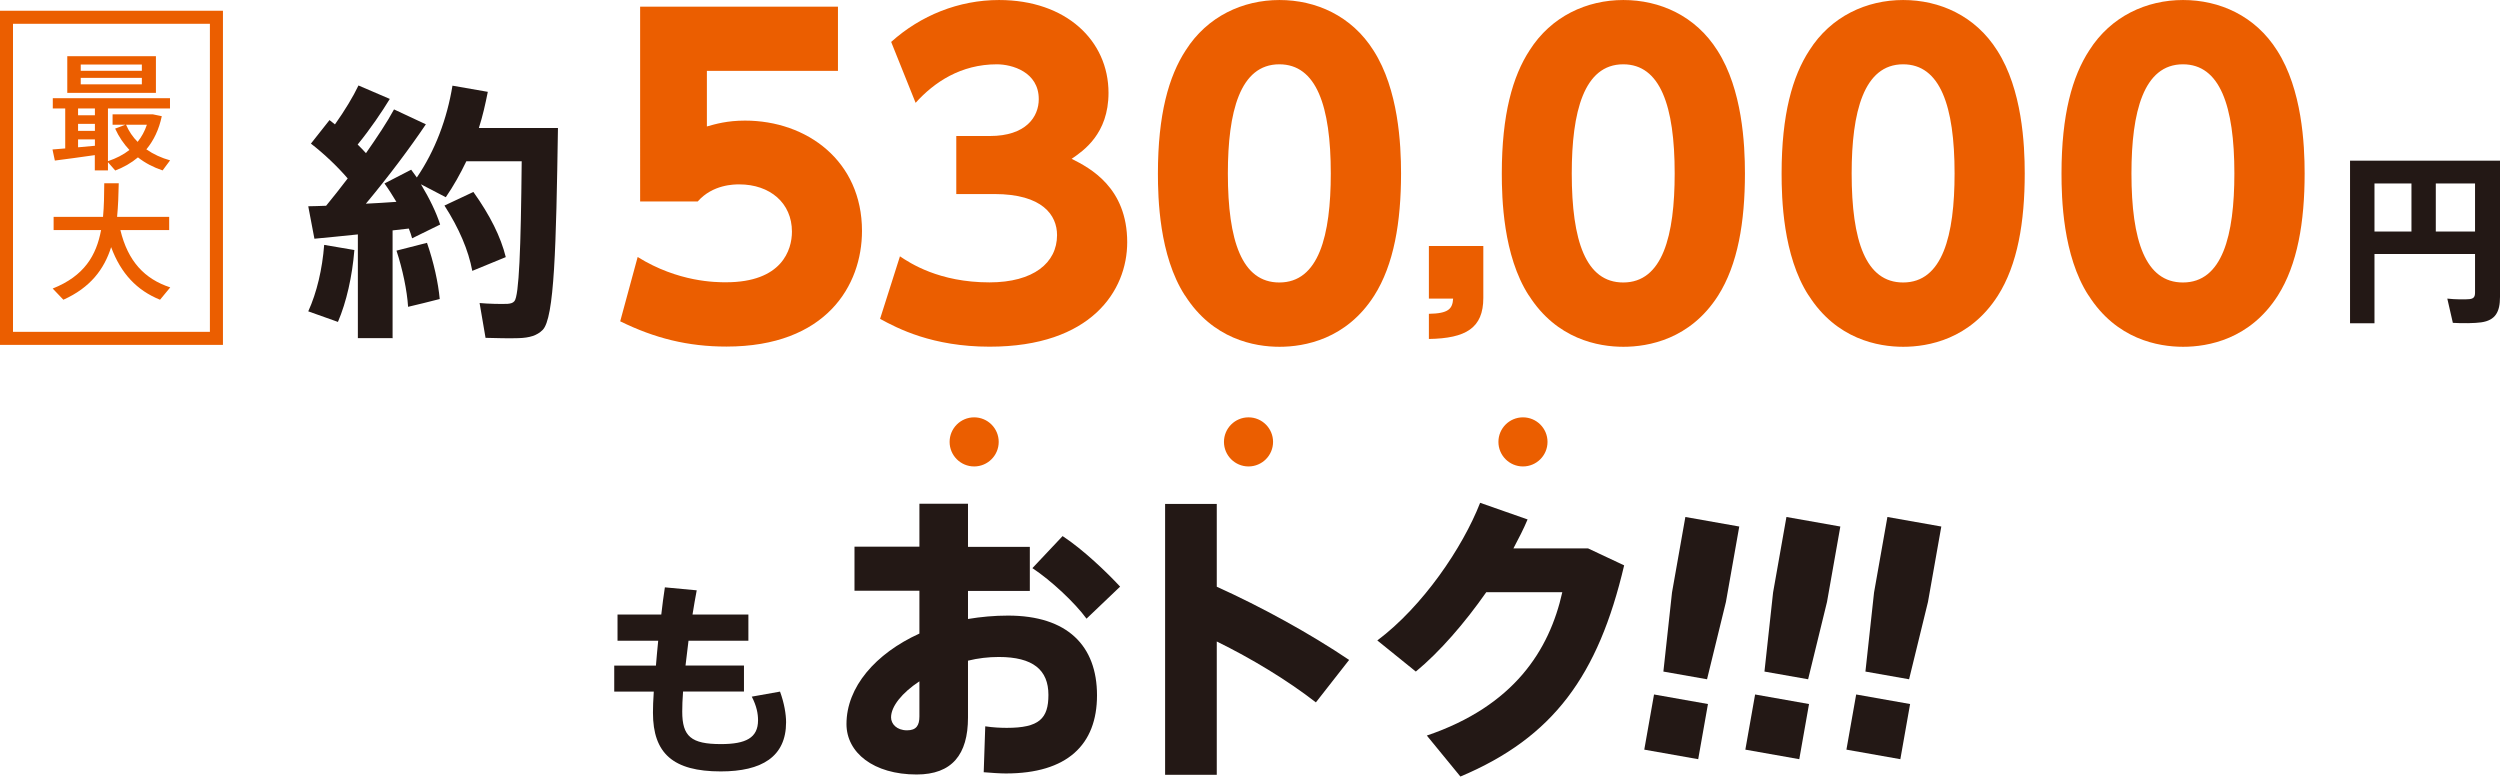
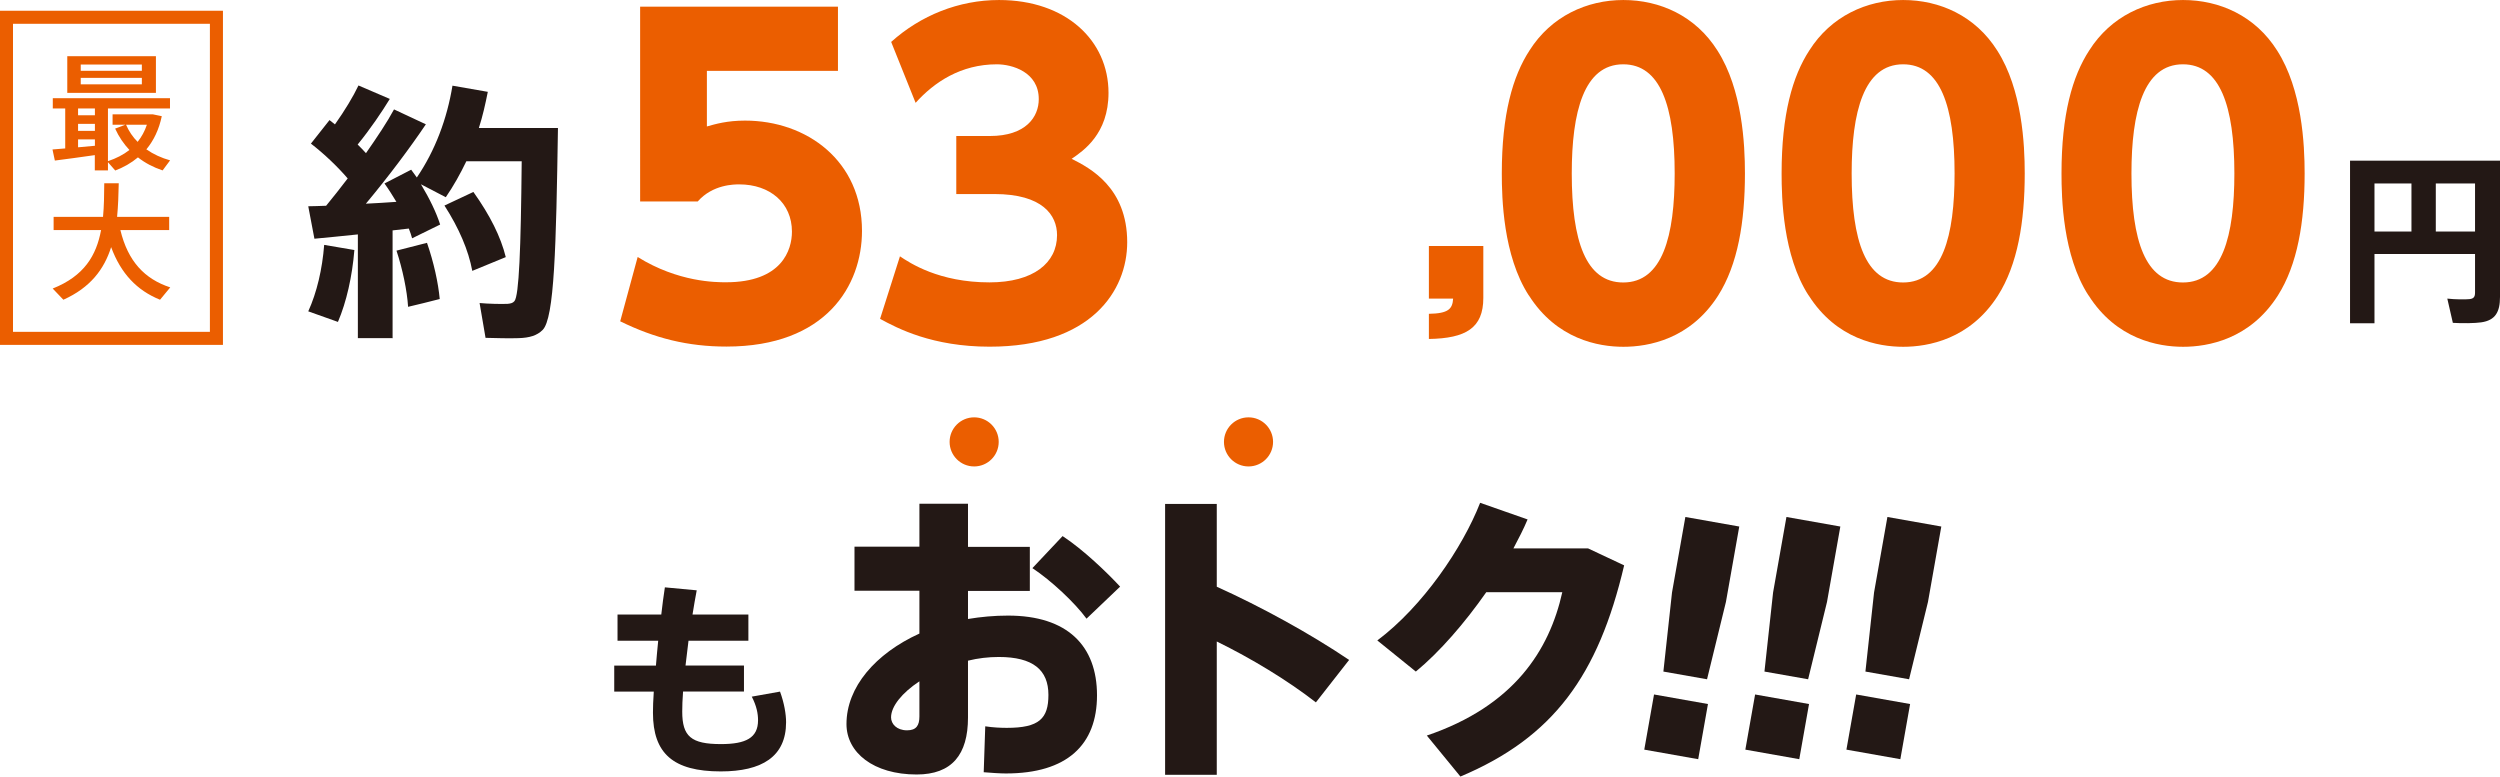
<svg xmlns="http://www.w3.org/2000/svg" id="b" width="85.86mm" height="26.67mm" viewBox="0 0 243.39 75.6">
  <defs>
    <style>.d{fill:#231815;}.e{fill:none;stroke:#eb5e00;stroke-miterlimit:10;stroke-width:1.27px;}.f{fill:#eb5e00;}</style>
  </defs>
  <g id="c">
    <path class="d" d="M231.17,24.74v6.73h-2.38v-15.83h14.6v13.27c0,1.46-.45,2.27-1.82,2.47-.59.09-1.87.11-2.77.05l-.54-2.36c.77.09,1.8.09,2.16.05.41-.04.54-.23.54-.63v-3.76h-9.79ZM234.77,22.54v-4.68h-3.6v4.68h3.6ZM240.96,22.54v-4.68h-3.82v4.68h3.82Z" />
    <path class="d" d="M38.26,32.92h-3.42v-10.1c-1.58.16-3.08.32-4.23.42l-.6-3.16c.5,0,1.08-.03,1.74-.05.71-.87,1.42-1.76,2.1-2.66-.97-1.13-2.26-2.37-3.58-3.39l1.81-2.29c.18.13.37.29.53.42.95-1.34,1.79-2.73,2.29-3.79l3.05,1.31c-.79,1.29-1.89,2.92-3.13,4.44.29.29.58.58.81.84,1.1-1.58,2.08-3.05,2.73-4.26l3.1,1.45c-1.5,2.23-3.58,5.02-5.84,7.73,1-.05,2.02-.11,2.97-.18-.37-.61-.74-1.21-1.16-1.79l2.6-1.34c.18.26.37.5.55.76,1.79-2.63,2.94-5.71,3.47-8.94l3.44.6c-.24,1.21-.5,2.37-.87,3.52h7.7c-.18,11.54-.34,18.54-1.5,19.67-.53.53-1.26.76-2.34.79-.76.03-2.26,0-3.21-.03l-.58-3.39c.81.08,2.16.11,2.73.08.32-.03.5-.08.66-.26.45-.5.63-5.1.71-13.62h-5.39c-.58,1.21-1.24,2.39-2,3.5l-2.42-1.26c.84,1.39,1.5,2.76,1.87,3.92l-2.73,1.34c-.08-.29-.18-.6-.32-.95l-1.58.18v10.46ZM34.5,24.35c-.21,2.55-.76,5.02-1.6,6.99-.03,0-.05-.03-2.89-1.03.84-1.84,1.37-4.13,1.55-6.47l2.94.5ZM41.57,23.64c.66,1.89,1.1,3.92,1.24,5.47-1.05.26-2.05.53-3.08.76-.1-1.58-.53-3.65-1.13-5.47l2.97-.76ZM46.09,18.69c1.63,2.29,2.66,4.36,3.15,6.34l-3.26,1.34c-.37-2-1.29-4.15-2.71-6.36l2.81-1.32Z" />
    <path class="f" d="M81.58,6.9h-12.76v5.41c.85-.24,1.98-.57,3.71-.57,6.02,0,11.39,3.92,11.39,10.74,0,5.29-3.47,11.26-13.2,11.26-3.75,0-6.98-.81-10.34-2.46l1.7-6.26c3.96,2.46,7.63,2.46,8.6,2.46,5.45,0,6.42-3.15,6.42-4.93,0-2.79-2.14-4.6-5.13-4.6-.48,0-2.58,0-4.04,1.66h-5.61V.65h19.26v6.26Z" />
    <path class="f" d="M87.61,24.95c.97.65,3.8,2.54,8.72,2.54,4.28,0,6.58-1.9,6.58-4.6,0-1.94-1.41-4-6.1-4h-3.71v-5.65h3.27c3.51,0,4.76-1.86,4.76-3.59,0-2.66-2.62-3.39-4.08-3.39-3.51,0-6.1,1.74-7.91,3.75l-2.38-5.93c2.87-2.58,6.58-4.08,10.5-4.08,6.54,0,10.66,3.96,10.66,9.04,0,4-2.46,5.65-3.59,6.42,1.78.89,5.41,2.79,5.41,8.12,0,4.72-3.51,10.17-13.4,10.17-5.57,0-8.96-1.78-10.66-2.71l1.94-6.1Z" />
-     <path class="f" d="M115.35,28.75c-2.5-3.88-2.62-9.49-2.62-11.87,0-5.73,1.05-9.45,2.71-11.99,2.1-3.31,5.57-4.89,9.12-4.89s7.03,1.53,9.17,4.93c2.42,3.79,2.67,9.12,2.67,11.95,0,4.72-.69,8.88-2.62,11.91-2.71,4.24-6.78,4.97-9.21,4.97s-6.5-.73-9.21-5.01ZM129.56,16.88c0-6.58-1.41-10.62-5.01-10.62-3.84,0-5.01,4.64-5.01,10.62,0,6.58,1.37,10.62,5.01,10.62,3.84,0,5.01-4.56,5.01-10.62Z" />
    <path class="f" d="M144.41,23.94v5.06c0,2.94-1.7,3.94-5.3,4v-2.45c1.91-.03,2.3-.48,2.36-1.48h-2.36v-5.12h5.3Z" />
    <path class="f" d="M148.83,28.75c-2.5-3.88-2.62-9.49-2.62-11.87,0-5.73,1.05-9.45,2.71-11.99,2.1-3.31,5.57-4.89,9.12-4.89s7.03,1.53,9.17,4.93c2.42,3.79,2.67,9.12,2.67,11.95,0,4.72-.69,8.88-2.62,11.91-2.71,4.24-6.78,4.97-9.21,4.97s-6.5-.73-9.21-5.01ZM163.04,16.88c0-6.58-1.41-10.62-5.01-10.62-3.83,0-5.01,4.64-5.01,10.62,0,6.58,1.37,10.62,5.01,10.62,3.84,0,5.01-4.56,5.01-10.62Z" />
    <path class="f" d="M176.07,28.75c-2.5-3.88-2.62-9.49-2.62-11.87,0-5.73,1.05-9.45,2.71-11.99,2.1-3.31,5.57-4.89,9.12-4.89s7.03,1.53,9.17,4.93c2.42,3.79,2.67,9.12,2.67,11.95,0,4.72-.69,8.88-2.62,11.91-2.71,4.24-6.78,4.97-9.21,4.97s-6.5-.73-9.21-5.01ZM190.29,16.88c0-6.58-1.41-10.62-5.01-10.62-3.83,0-5.01,4.64-5.01,10.62,0,6.58,1.37,10.62,5.01,10.62,3.84,0,5.01-4.56,5.01-10.62Z" />
    <path class="f" d="M203.32,28.75c-2.5-3.88-2.62-9.49-2.62-11.87,0-5.73,1.05-9.45,2.71-11.99,2.1-3.31,5.57-4.89,9.12-4.89s7.03,1.53,9.17,4.93c2.42,3.79,2.67,9.12,2.67,11.95,0,4.72-.69,8.88-2.62,11.91-2.71,4.24-6.78,4.97-9.21,4.97s-6.5-.73-9.21-5.01ZM217.53,16.88c0-6.58-1.41-10.62-5.01-10.62-3.83,0-5.01,4.64-5.01,10.62,0,6.58,1.37,10.62,5.01,10.62,3.84,0,5.01-4.56,5.01-10.62Z" />
    <path class="f" d="M6.35,14.46v-3.9h-1.21v-1h11.41v1h-6.04v5.13c.8-.27,1.51-.63,2.09-1.09-.55-.59-1.03-1.28-1.39-2.08l1-.38h-1.25v-1.01h3.92l.87.18c-.27,1.3-.79,2.37-1.5,3.23.69.48,1.48.84,2.31,1.07l-.73.98c-.87-.29-1.69-.71-2.4-1.27-.64.54-1.38.96-2.21,1.28l-.71-.81v.8h-1.28v-1.49c-1.28.18-2.89.41-3.89.53l-.23-1.08c.33-.02.76-.06,1.23-.1ZM15.18,5.47v3.57H6.55v-3.57h8.63ZM9.24,11.22v-.66h-1.64v.66h1.64ZM9.24,12.74v-.68h-1.64v.68h1.64ZM9.24,14.2v-.63h-1.64v.77c.57-.05,1.13-.1,1.64-.15ZM7.86,6.89h5.95v-.61h-5.95v.61ZM7.86,8.21h5.95v-.63h-5.95v.63ZM13.4,13.81c.38-.48.69-1.03.9-1.67h-2.03c.28.64.66,1.21,1.13,1.67Z" />
    <path class="f" d="M16.58,27.97l-1,1.21c-2.25-.91-3.81-2.55-4.76-5.12-.68,2.15-2.02,3.94-4.65,5.12l-1.04-1.09c3.07-1.22,4.25-3.22,4.71-5.69h-4.62v-1.29h4.81c.1-1.03.11-2.13.12-3.27h1.41c-.02,1.14-.06,2.23-.16,3.27h5.07v1.29h-4.75c.73,3.03,2.35,4.76,4.86,5.58Z" />
    <rect class="e" x=".63" y="1.68" width="20.44" height="31.26" />
    <path class="d" d="M89.51,53.24v-4.2h4.73v4.2h6.02v4.29h-6.02v2.73c1.26-.21,2.55-.33,3.9-.33,5.78,0,8.66,2.94,8.66,7.76s-2.91,7.61-8.87,7.61c-.57,0-1.44-.06-2.16-.12l.15-4.47c.78.12,1.53.15,2.1.15,3.15,0,4.05-.9,4.05-3.21,0-2.43-1.5-3.69-4.83-3.69-1.02,0-2.04.12-3,.36v5.54c0,3.6-1.56,5.54-5,5.54-4.2,0-6.83-2.13-6.83-4.91,0-3.6,2.82-6.86,7.1-8.81v-4.17h-6.32v-4.29h6.32ZM86.75,69.84c0,.63.54,1.26,1.56,1.26.9,0,1.2-.48,1.2-1.35v-3.42c-1.68,1.11-2.76,2.43-2.76,3.51ZM109.05,57.11l-3.27,3.12c-1.14-1.56-3.45-3.72-5.27-4.92l2.94-3.12c2.01,1.32,4.29,3.51,5.6,4.92Z" />
    <path class="d" d="M131.35,64.24l-3.24,4.14c-2.82-2.19-6.26-4.26-9.65-5.93v12.98h-5.03v-26.37h5.03v8.06c4.32,1.95,9.08,4.56,12.89,7.13Z" />
    <path class="d" d="M154.61,53.39l3.51,1.65c-2.52,10.73-6.89,16.75-15.94,20.56l-3.27-3.99c8.48-2.88,11.93-8.3,13.19-13.96h-7.4c-2.1,3-4.53,5.81-6.86,7.73l-3.75-3.03c4.41-3.3,8.3-9.02,10.01-13.4l4.62,1.62c-.39.93-.87,1.86-1.38,2.82h7.28Z" />
    <path class="d" d="M166.28,68.54l-.95,5.37-5.25-.93.95-5.37,5.25.93ZM169.33,51.25l-1.3,7.35-1.84,7.53-4.25-.75.84-7.7,1.3-7.35,5.25.93Z" />
    <path class="d" d="M176.12,68.54l-.95,5.37-5.25-.93.95-5.37,5.25.93ZM179.17,51.25l-1.3,7.35-1.84,7.53-4.25-.75.84-7.7,1.3-7.35,5.25.93Z" />
    <path class="d" d="M185.96,68.54l-.95,5.37-5.25-.93.95-5.37,5.25.93ZM189,51.25l-1.3,7.35-1.84,7.53-4.25-.75.84-7.7,1.3-7.35,5.25.93Z" />
    <path class="d" d="M63.86,64.79c.06-.77.14-1.59.22-2.41h-3.96v-2.55h4.26c.1-.9.22-1.79.35-2.65l3.1.29c-.14.77-.29,1.57-.41,2.36h5.44v2.55h-5.83c-.1.84-.2,1.63-.29,2.41h5.69v2.53h-5.93c-.06.78-.08,1.45-.08,1.96,0,2.41.86,3.16,3.77,3.16,2.43,0,3.61-.61,3.61-2.32,0-.65-.14-1.39-.61-2.3l2.75-.49c.41,1.12.59,2.2.59,2.98,0,3.36-2.36,4.79-6.36,4.79-4.63,0-6.6-1.75-6.6-5.71,0-.53.02-1.22.08-2.06h-3.85v-2.53h4.06Z" />
    <circle class="f" cx="94.84" cy="43.02" r="2.39" />
    <circle class="f" cx="121.55" cy="43.02" r="2.39" />
-     <circle class="f" cx="148.27" cy="43.02" r="2.39" />
  </g>
</svg>